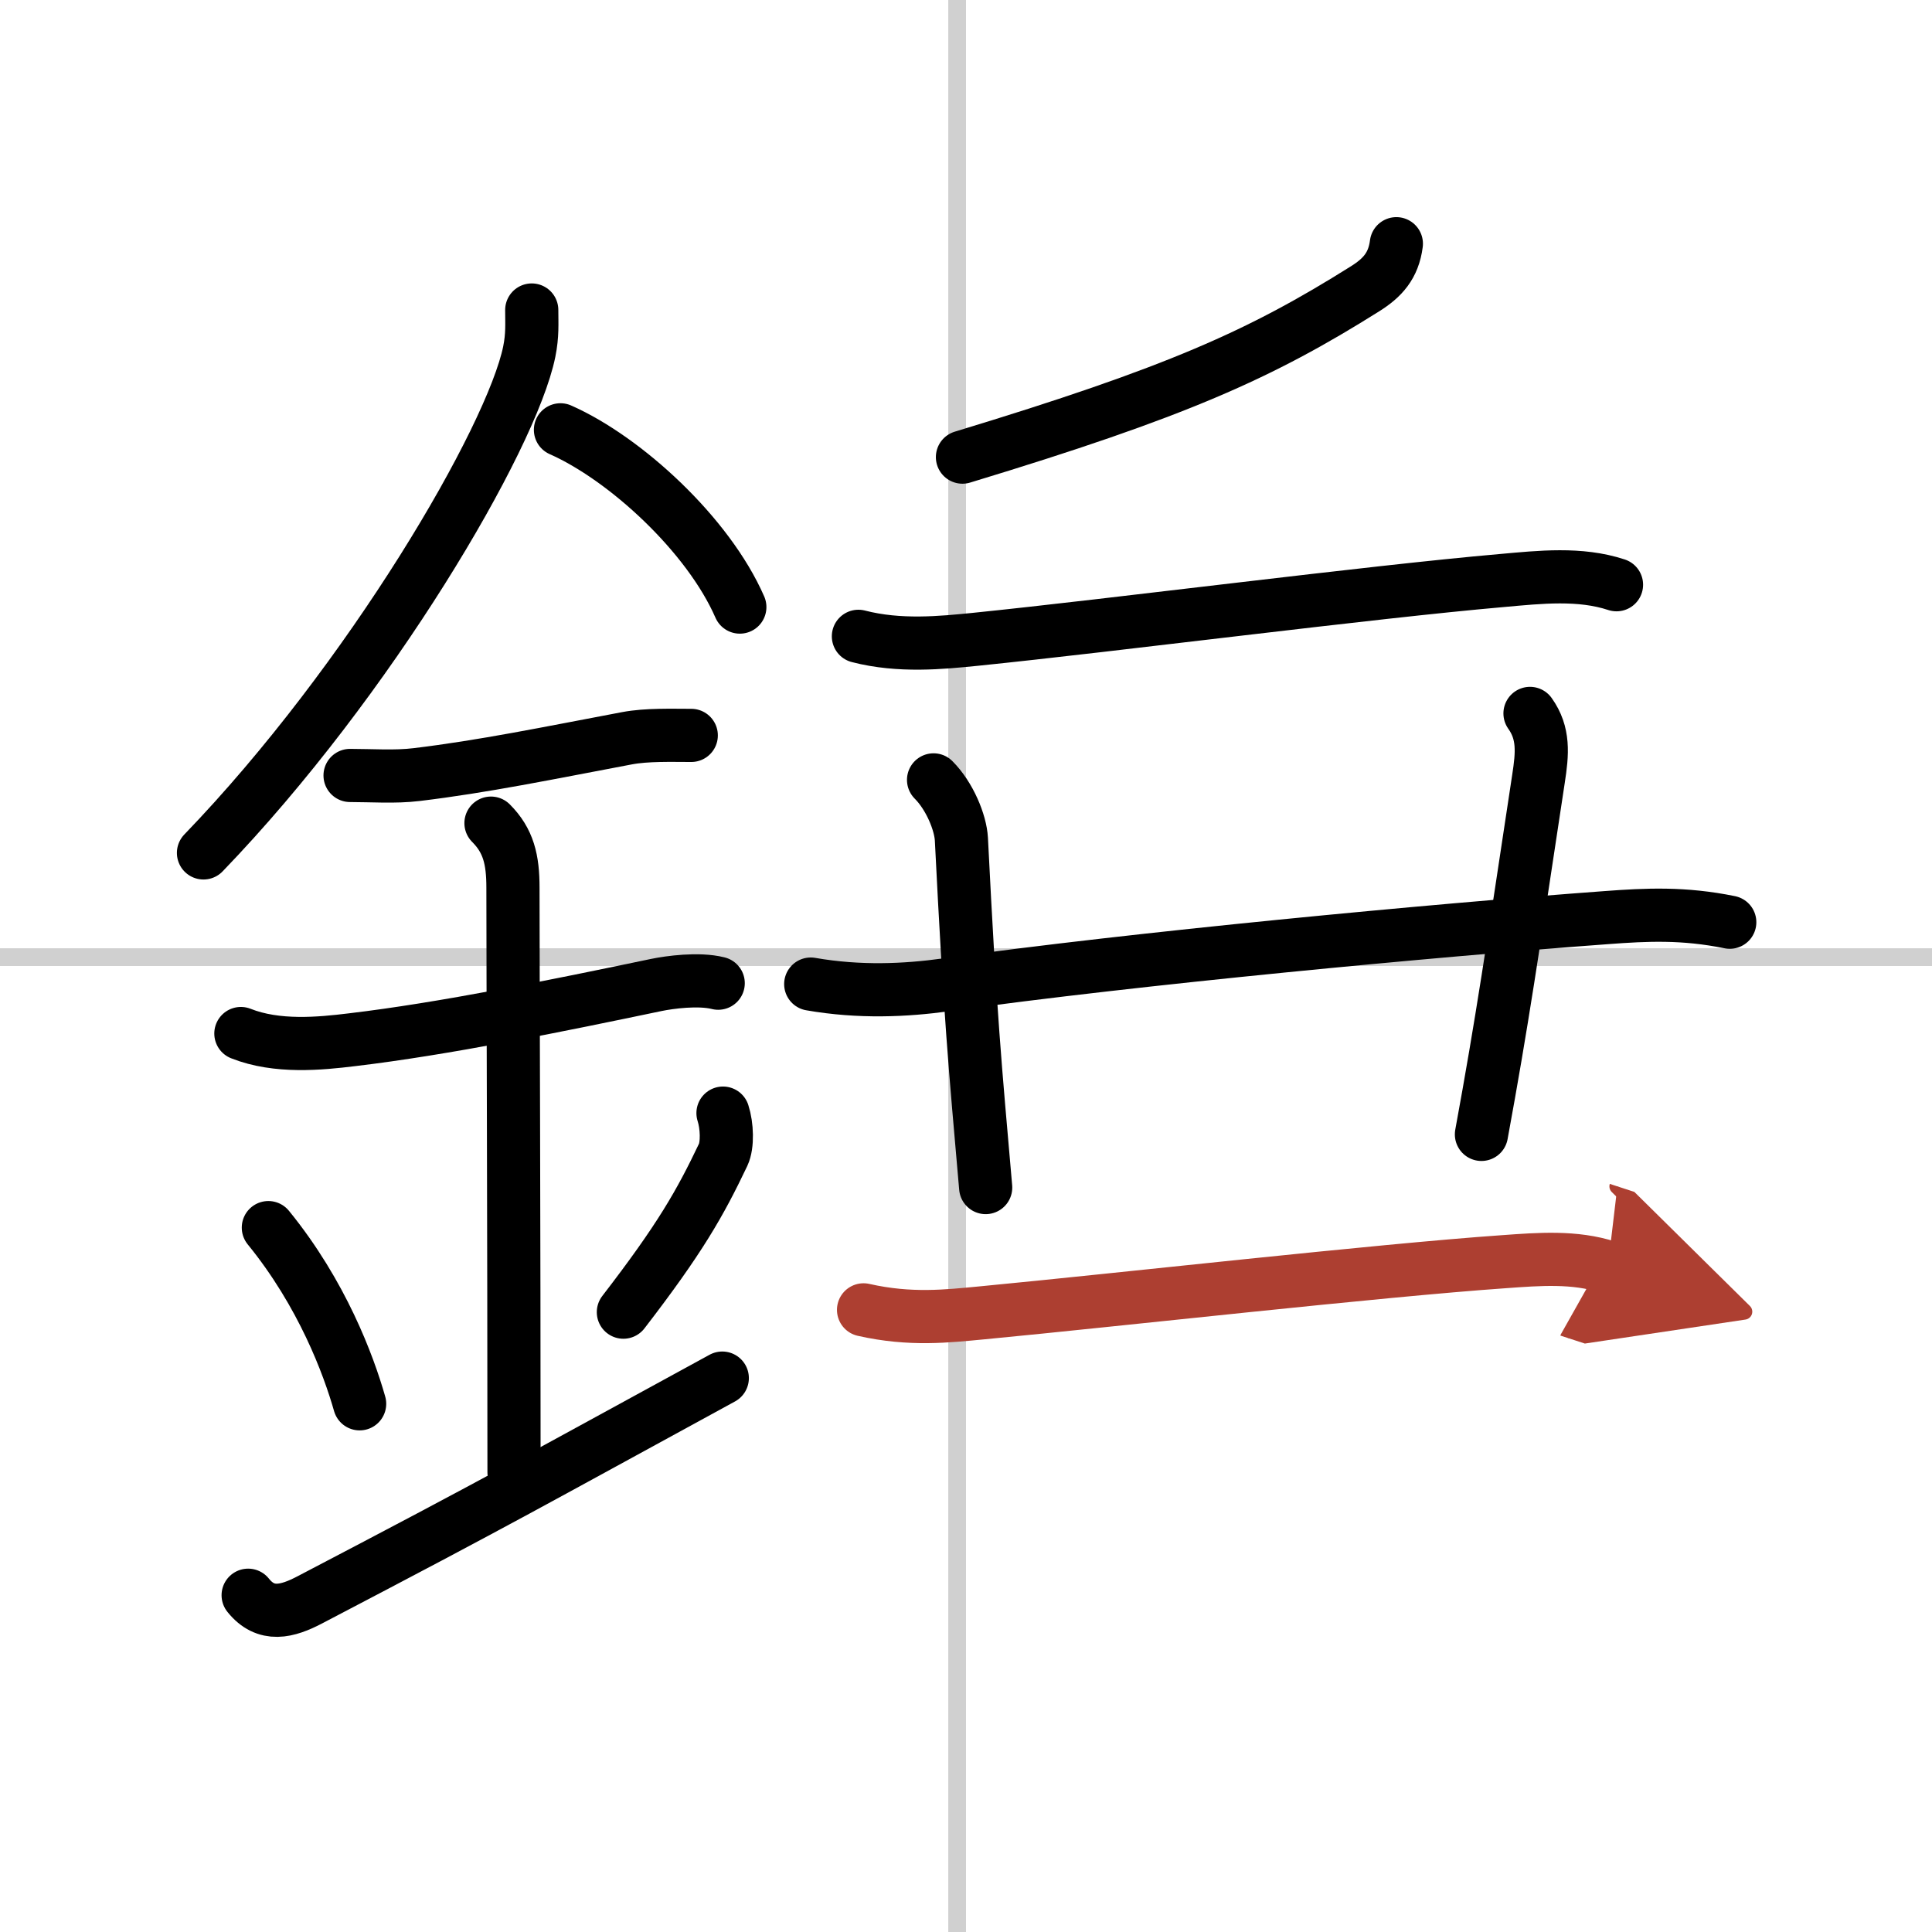
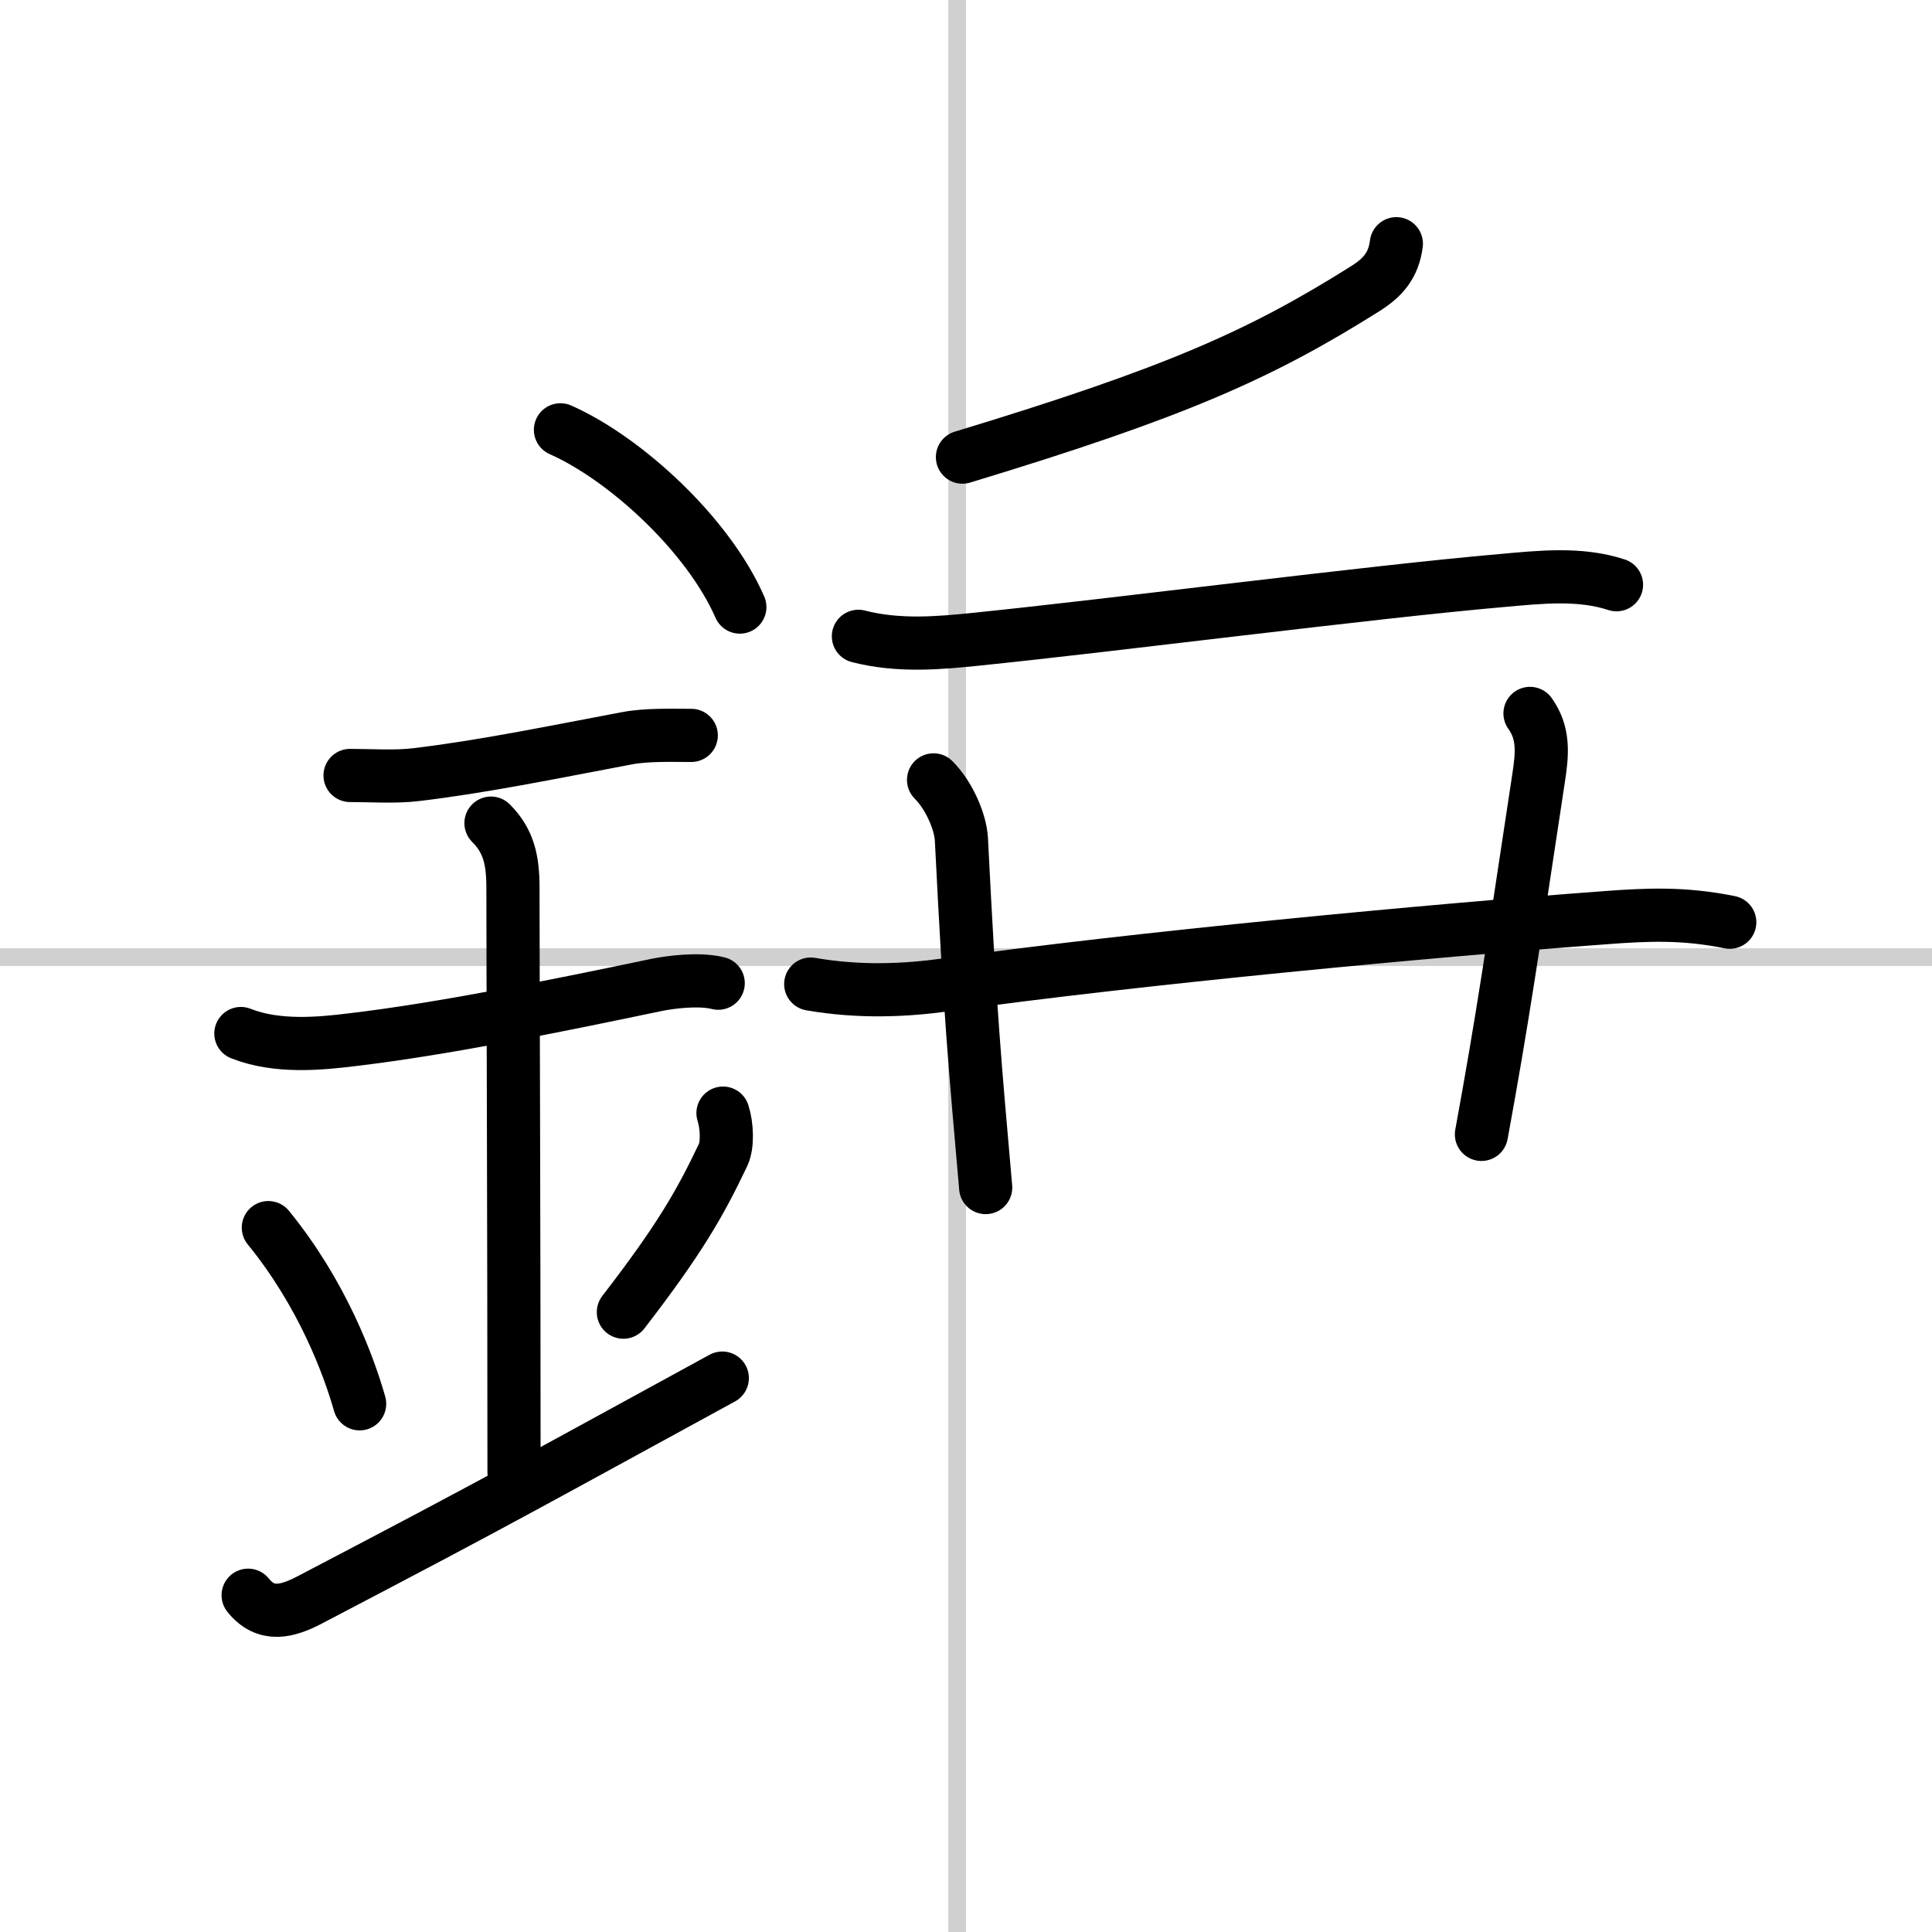
<svg xmlns="http://www.w3.org/2000/svg" width="400" height="400" viewBox="0 0 109 109">
  <defs>
    <marker id="a" markerWidth="4" orient="auto" refX="1" refY="5" viewBox="0 0 10 10">
      <polyline points="0 0 10 5 0 10 1 5" fill="#ad3f31" stroke="#ad3f31" />
    </marker>
  </defs>
  <g fill="none" stroke="#000" stroke-linecap="round" stroke-linejoin="round" stroke-width="3">
    <rect width="100%" height="100%" fill="#fff" stroke="#fff" />
    <line x1="54" x2="54" y2="109" stroke="#d0d0d0" stroke-width="1" />
    <line x2="109" y1="54" y2="54" stroke="#d0d0d0" stroke-width="1" />
-     <path d="m30 17.49c0 0.78 0.05 1.41-0.14 2.35-1 4.9-8.98 18.53-18.38 28.28" />
    <path d="m31.62 24.25c3.66 1.62 8.34 5.92 10.12 10" />
    <path d="m19.75 43.75c1.24 0 2.52 0.1 3.76-0.05 3.74-0.45 7.37-1.2 11.87-2.05 1.12-0.21 2.49-0.16 3.62-0.16" />
    <path d="m13.59 58.31c2.04 0.81 4.47 0.57 6.27 0.35 5.16-0.61 11.58-1.92 17.17-3.09 0.73-0.15 2.38-0.38 3.49-0.1" />
    <path d="m27.7 46.44c0.99 0.99 1.24 2.06 1.24 3.64 0 4.35 0.06 19.79 0.06 32.98" />
    <path d="m15.14 69.26c3.04 3.73 4.53 7.76 5.15 9.94" />
    <path d="m40.79 62.8c0.23 0.71 0.27 1.8 0.01 2.35-1.3 2.73-2.43 4.73-5.63 8.88" />
    <path d="m14 90c1 1.25 2.21 0.93 3.5 0.25 11-5.75 12.25-6.5 23.25-12.5" />
    <path d="m78.78 13.75c-0.16 1.25-0.79 1.93-1.76 2.54-5.9 3.71-10.65 5.84-22.72 9.5" />
    <path d="m48.43 35.9c2.32 0.6 4.69 0.36 6.59 0.17 7.86-0.8 22.27-2.67 29.74-3.32 2.12-0.19 4.38-0.44 6.44 0.24" />
    <path d="m45.74 55.52c2.76 0.48 5.34 0.36 7.65 0.04 10.69-1.49 27.31-3.06 37.24-3.79 2.27-0.17 4.37-0.27 6.96 0.26" />
    <path d="M52.67,44c0.92,0.92,1.52,2.42,1.57,3.34C54.75,57.5,55,60,55.61,67" />
    <path d="m86.32 40.25c0.8 1.12 0.7 2.26 0.48 3.68-1.49 9.83-2.05 13.7-3.22 20.07" />
-     <path d="m48.72 73.9c2.65 0.6 4.75 0.35 6.67 0.17 7.86-0.75 22.33-2.39 29.49-2.89 1.94-0.14 3.96-0.3 5.83 0.31" marker-end="url(#a)" stroke="#ad3f31" />
  </g>
</svg>